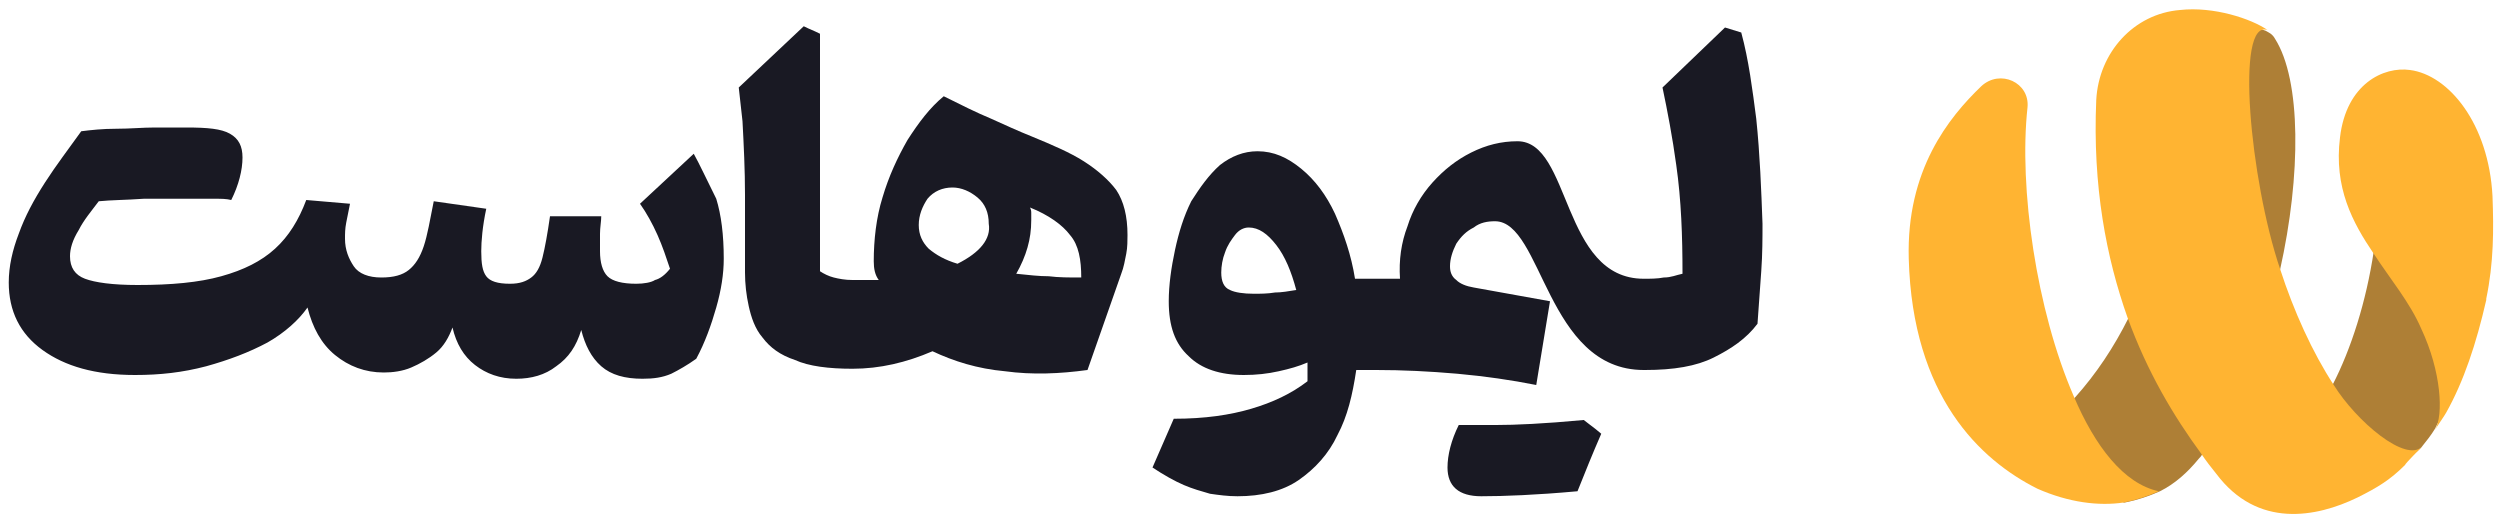
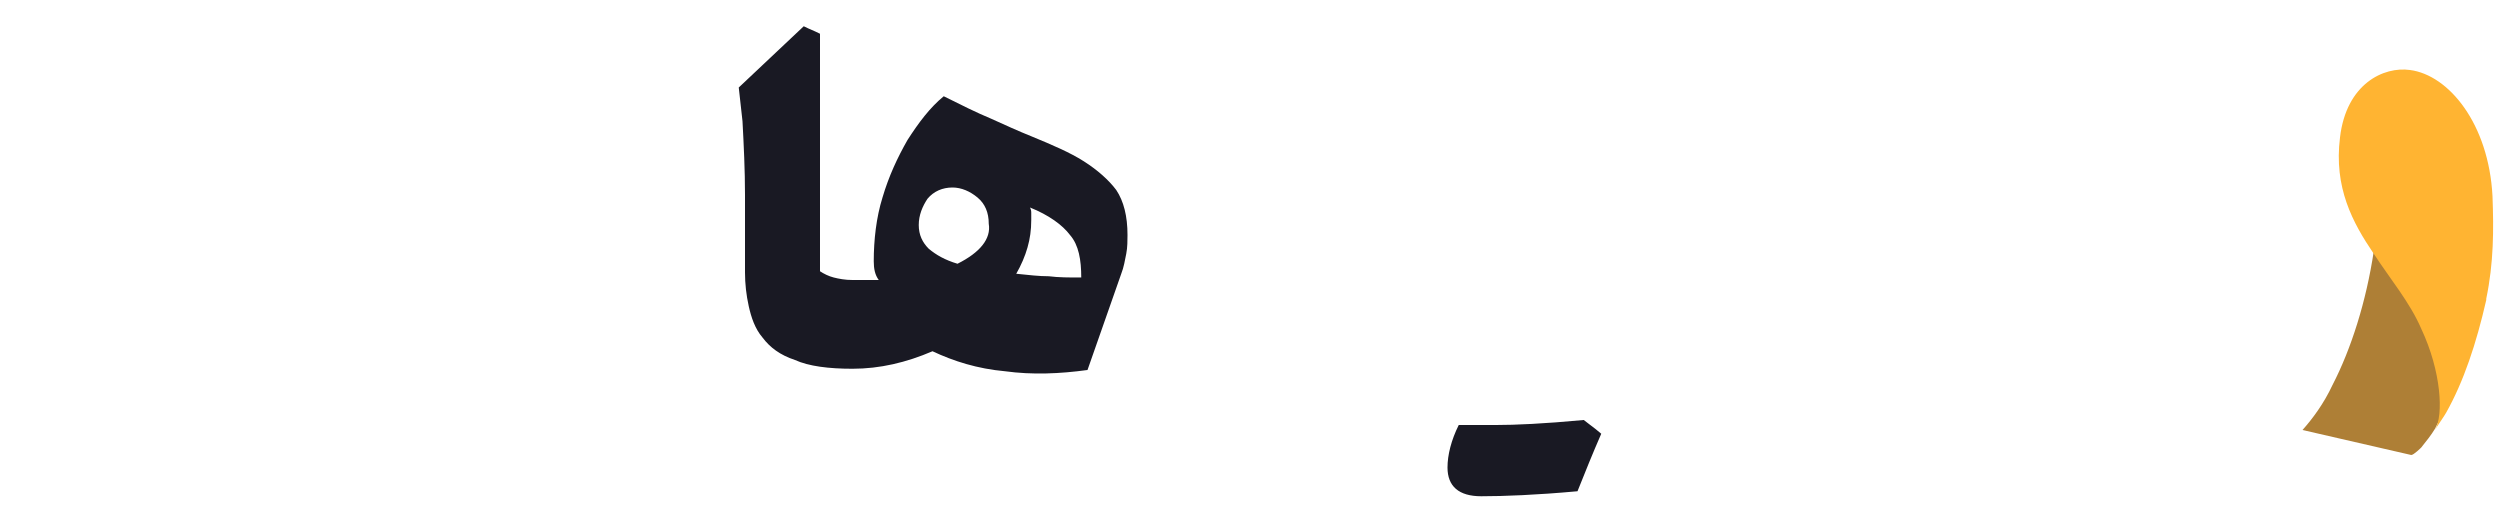
<svg xmlns="http://www.w3.org/2000/svg" id="Layer_1" x="0px" y="0px" viewBox="0 0 200 41.8" style="enable-background:new 0 0 200 41.8;" xml:space="preserve">
  <style type="text/css">	.st0{fill:#AE7F36;}	.st1{fill:#FFB432;}	.st2{fill:#191923;}</style>
  <g>
    <g>
-       <path class="st0" d="M182.4,21.6L182.4,21.6c-1.2,5.4-3.4,10.9-6.2,14.7l0,0c-0.1,0.2-0.2,0.3-0.3,0.4c-0.9,1.1-1.9,2-3.1,2.6   c-0.9,0.4-1.8,0.7-2.8,0.9c0,0,0,0,0,0c0,0-0.1,0-0.1,0c-3.4-1.5-8.5-5.4-4-8.3c0,0,0.1-0.1,0.1-0.1c1.7-1.9,3.1-4,4.3-6.4   c2.4-5,3.4-11,2.7-17.5l6.5-5.2c0.6-0.5,1.4-0.5,2-0.1l0,0c0.2,0.1,0.4,0.3,0.5,0.5C184.1,6.4,184.1,14,182.4,21.6z" />
      <path class="st0" d="M195.2,20.4l0.1,12.9c-0.1,0.2-0.3,0.6-0.5,1c-0.3,0.5-0.7,1-1.1,1.5c0,0-0.6,0.6-0.8,0.6l-8.7-2   c0.8-0.9,1.7-2.1,2.4-3.6c1.5-2.9,2.7-6.7,3.3-10.7c0.3-1.9,0.5-3.7,0.5-5.6L195.2,20.4z" />
-       <path class="st1" d="M172.7,39.3c-0.9,0.4-1.8,0.7-2.8,0.9c0,0,0,0,0,0c-2,0.3-4.4,0-6.9-1.1c0,0,0,0,0,0   c-4.6-2.3-10-7.4-10.3-18.4c-0.2-7.1,3.2-11.3,5.8-13.8c1.5-1.4,3.9-0.3,3.7,1.7c-0.7,6.4,0.7,16.2,3.7,23.1   C167.6,35.7,169.9,38.7,172.7,39.3z" />
-       <path class="st1" d="M192.4,37.2c-1.2,1.2-2.2,1.8-3.8,2.6l0,0c-3.3,1.6-8,2.5-11.3-1.9c-0.4-0.5-0.8-1-1.2-1.6   c-2.2-3-4.3-6.5-5.9-10.9c-1.7-4.8-2.8-10.5-2.5-17.4c0.2-3.8,3-6.9,6.7-7.2c2.7-0.3,5.7,0.7,7,1.6c-2.6-0.9-1.4,12,1,19.1   c1.1,3.4,2.6,6.7,4.3,9.3c1.8,2.9,5.8,6.3,7.1,4.9C193.7,35.8,192.4,37.1,192.4,37.2z" />
      <g>
        <path class="st1" d="M199.4,15.7c0.1,2.7,0.1,5.3-0.5,8.2c0,0,0,0.1,0,0.1c-0.8,3.5-1.8,6.5-3.2,9c-0.1,0.2-0.8,1.2-0.9,1.4    c0.7-1.2,0.5-4.7-1.1-8.1c-0.9-2.1-2.5-4-3.8-6c-1.7-2.5-3.2-5.3-2.7-9.3c0.5-4.3,3.5-5.7,5.6-5.4C195.9,6,199.1,9.9,199.4,15.7z    " />
      </g>
    </g>
    <g>
-       <path class="st2" d="M55.5,12.3l-4.3,4c0.5,0.7,1,1.6,1.4,2.5c0.4,0.9,0.7,1.8,1,2.7c-0.4,0.5-0.8,0.8-1.2,0.9   c-0.3,0.2-0.9,0.3-1.5,0.3c-1.1,0-1.9-0.2-2.3-0.6c-0.4-0.4-0.6-1.1-0.6-2c0-0.4,0-0.8,0-1.4c0-0.5,0.1-1,0.1-1.4H44   c-0.2,1.4-0.4,2.5-0.6,3.3c-0.2,0.8-0.5,1.3-0.9,1.6c-0.4,0.3-0.9,0.5-1.7,0.5c-1,0-1.6-0.2-1.9-0.6c-0.3-0.4-0.4-1-0.4-2   c0-0.8,0.1-2,0.4-3.4l-4.2-0.6c-0.3,1.5-0.5,2.7-0.8,3.6c-0.3,0.9-0.7,1.5-1.2,1.9c-0.5,0.4-1.2,0.6-2.2,0.6h0   c-1,0-1.8-0.3-2.2-0.9c-0.4-0.6-0.7-1.3-0.7-2.2c0-0.4,0-0.8,0.1-1.3c0.1-0.5,0.2-1,0.3-1.5L24.5,16c-0.6,1.6-1.4,2.9-2.5,3.9   c-1.1,1-2.5,1.7-4.3,2.2c-1.8,0.5-4,0.7-6.7,0.7c-2,0-3.4-0.2-4.2-0.5c-0.8-0.3-1.2-0.9-1.2-1.8c0-0.6,0.2-1.3,0.7-2.1   c0.4-0.8,1-1.5,1.6-2.3c1-0.1,2.2-0.1,3.6-0.2c1.4,0,2.8,0,4.2,0c0.5,0,1,0,1.5,0c0.5,0,0.9,0,1.3,0.1c0.6-1.2,0.9-2.4,0.9-3.4   c0-0.9-0.3-1.5-1-1.9c-0.7-0.4-1.8-0.5-3.5-0.5c-0.7,0-1.5,0-2.5,0c-1,0-2,0.1-3.1,0.1c-1.1,0-2,0.1-2.8,0.2c-1,1.4-2,2.7-2.9,4.1   c-0.9,1.4-1.6,2.7-2.1,4.1c-0.5,1.3-0.8,2.6-0.8,3.9c0,2.3,0.9,4.1,2.7,5.4c1.8,1.3,4.2,2,7.4,2c2,0,3.8-0.2,5.7-0.7   c1.8-0.5,3.4-1.1,4.9-1.9c1.4-0.8,2.5-1.8,3.2-2.8c0.4,1.6,1.1,2.9,2.2,3.8c1.1,0.9,2.4,1.4,3.9,1.4h0c0.7,0,1.5-0.1,2.2-0.4   c0.7-0.3,1.4-0.7,2-1.2c0.6-0.5,1-1.2,1.3-2c0.3,1.3,0.9,2.3,1.8,3c0.9,0.7,2,1.1,3.3,1.1c1.2,0,2.3-0.3,3.2-1   c1-0.7,1.6-1.6,2-2.9c0.3,1.2,0.8,2.2,1.6,2.9c0.8,0.7,1.9,1,3.3,1c0.9,0,1.6-0.1,2.3-0.4c0.6-0.3,1.3-0.7,2-1.2   c0.7-1.3,1.2-2.7,1.6-4.1c0.4-1.4,0.6-2.7,0.6-3.9c0-1.9-0.2-3.5-0.6-4.8C56.5,14.3,56,13.2,55.5,12.3z" />
      <path class="st2" d="M86.7,12.9c-1.1-0.7-2.5-1.3-4.2-2c-1-0.4-2.1-0.9-3.2-1.4c-1.2-0.5-2.4-1.1-3.8-1.8c-1.1,0.9-2,2.1-2.9,3.5   c-0.8,1.4-1.5,2.9-2,4.6c-0.5,1.6-0.7,3.4-0.7,5.1c0,0.6,0.1,1.1,0.4,1.5c-0.7,0-1.4,0-2.1,0h0c-0.6,0-1.1-0.1-1.5-0.2   c-0.4-0.1-0.8-0.3-1.1-0.5v-19c-0.6-0.3-0.7-0.3-1.3-0.6L59.1,7v0c0.1,0.9,0.2,1.8,0.3,2.7c0.1,1.9,0.2,3.9,0.2,5.9v6.2   c0,0.9,0.1,1.8,0.3,2.7c0.2,0.9,0.5,1.8,1.1,2.5c0.6,0.8,1.4,1.4,2.6,1.8c1.1,0.5,2.7,0.7,4.6,0.7h0c2.2,0,4.3-0.5,6.4-1.4   c1.7,0.8,3.6,1.4,5.8,1.6c2.2,0.3,4.4,0.2,6.6-0.1l2.7-7.7c0.2-0.5,0.3-1.1,0.4-1.6c0.1-0.5,0.1-1.1,0.1-1.5   c0-1.5-0.3-2.7-0.9-3.6C88.7,14.4,87.8,13.6,86.7,12.9z M76.6,21.1c-1-0.3-1.7-0.7-2.3-1.2c-0.5-0.5-0.8-1.1-0.8-1.9   c0-0.8,0.3-1.5,0.7-2.1c0.5-0.6,1.2-0.9,2-0.9c0.7,0,1.4,0.3,2,0.8c0.6,0.5,0.9,1.2,0.9,2.1C79.3,19.1,78.4,20.2,76.6,21.1z    M83.9,22.1c-0.8,0-1.6-0.1-2.6-0.2c0.4-0.7,0.7-1.4,0.9-2.1c0.2-0.7,0.3-1.4,0.3-2.2c0-0.2,0-0.4,0-0.5c0-0.2,0-0.3-0.1-0.5   c1.5,0.6,2.6,1.4,3.2,2.2c0.7,0.8,0.9,2,0.9,3.4C85.5,22.2,84.7,22.2,83.9,22.1z" />
-       <path class="st2" d="M140.5,9.5c-0.3-2.3-0.6-4.7-1.2-6.9c-0.6-0.2-0.7-0.2-1.3-0.4L133,7c0.4,1.9,0.8,4,1.1,6.2   c0.4,2.8,0.5,5.7,0.5,8.7c-0.5,0.1-0.9,0.3-1.5,0.3c-0.5,0.1-1.1,0.1-1.6,0.1v0c-6.6,0-5.8-11-10.1-11c-1.3,0-2.5,0.3-3.7,0.9   c-1.2,0.6-2.2,1.4-3.1,2.4c-0.9,1-1.6,2.2-2,3.5c-0.5,1.3-0.7,2.7-0.6,4.2h-1.8h-1.8c-0.3-1.9-0.9-3.6-1.6-5.2   c-0.7-1.5-1.6-2.7-2.7-3.6c-1.1-0.9-2.2-1.4-3.5-1.4c-1.1,0-2.1,0.4-3,1.1C96.7,14,96,15,95.3,16.1c-0.6,1.2-1,2.5-1.3,3.9   c-0.3,1.4-0.5,2.8-0.5,4.1c0,2,0.5,3.4,1.6,4.4c1,1,2.5,1.5,4.4,1.5c1,0,1.9-0.1,2.8-0.3c0.9-0.2,1.6-0.4,2.3-0.7c0,0.5,0,1,0,1.5   c-1.3,1-2.8,1.7-4.5,2.2c-1.7,0.5-3.7,0.8-6.2,0.8l-1.7,3.9c0.9,0.6,1.8,1.1,2.5,1.4c0.7,0.3,1.4,0.5,2.1,0.7   c0.7,0.1,1.4,0.2,2.2,0.2c1.9,0,3.6-0.4,4.9-1.3c1.3-0.9,2.4-2.1,3.1-3.6c0.8-1.5,1.2-3.2,1.5-5.2h1.6c2.1,0,4.2,0.1,6.5,0.3   c2.2,0.2,4.3,0.5,6.3,0.9l1.1-6.7l-6.1-1.1c-0.6-0.1-1.1-0.3-1.4-0.6c-0.4-0.3-0.5-0.7-0.5-1.1c0-0.6,0.2-1.2,0.5-1.8   c0.4-0.6,0.8-1,1.4-1.3c0.5-0.4,1.1-0.5,1.7-0.5c3.8,0,4.1,11.9,11.9,11.9c0,0,0,0,0.1,0c2.3,0,4.1-0.3,5.5-1   c1.4-0.7,2.6-1.5,3.5-2.7c0.1-1.4,0.2-2.7,0.3-4.2c0.1-1.4,0.1-2.7,0.1-3.8C140.9,15.2,140.8,12.4,140.5,9.5z M102,23.4   c-0.6,0.1-1.2,0.1-1.7,0.1c-0.8,0-1.5-0.1-1.9-0.3c-0.5-0.2-0.7-0.7-0.7-1.4c0-0.5,0.1-1.1,0.3-1.6c0.2-0.6,0.5-1,0.8-1.4   c0.3-0.4,0.7-0.6,1.1-0.6c0.8,0,1.5,0.5,2.2,1.4c0.7,0.9,1.2,2.1,1.6,3.6C103.1,23.3,102.5,23.4,102,23.4z" />
      <path class="st2" d="M119.7,34c-1.5,0-2.5,0-3,0c-0.6,1.2-0.9,2.4-0.9,3.4c0,1.5,0.9,2.3,2.7,2.3c1.8,0,4.4-0.1,7.7-0.4   c0.6-1.5,1.2-3,1.9-4.6c-0.1-0.1-0.6-0.5-1.4-1.1C123.5,33.9,121.2,34,119.7,34z" />
    </g>
  </g>
</svg>